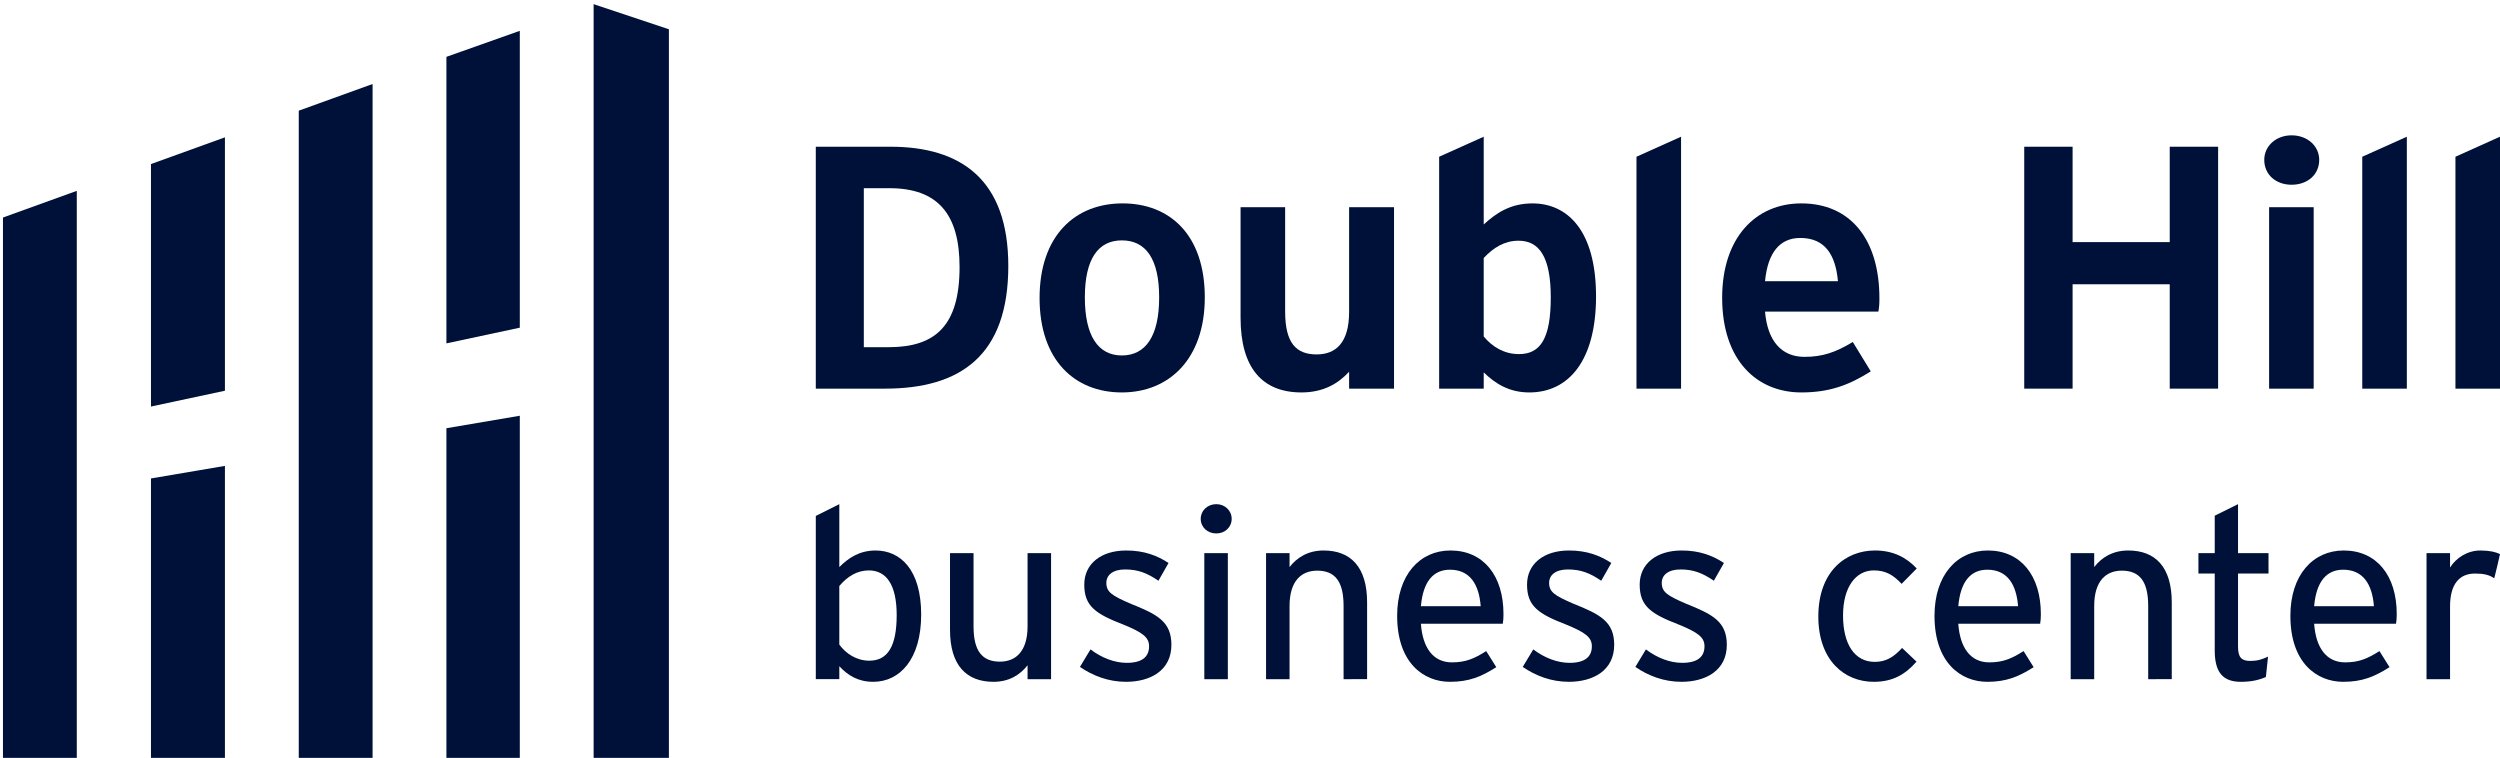
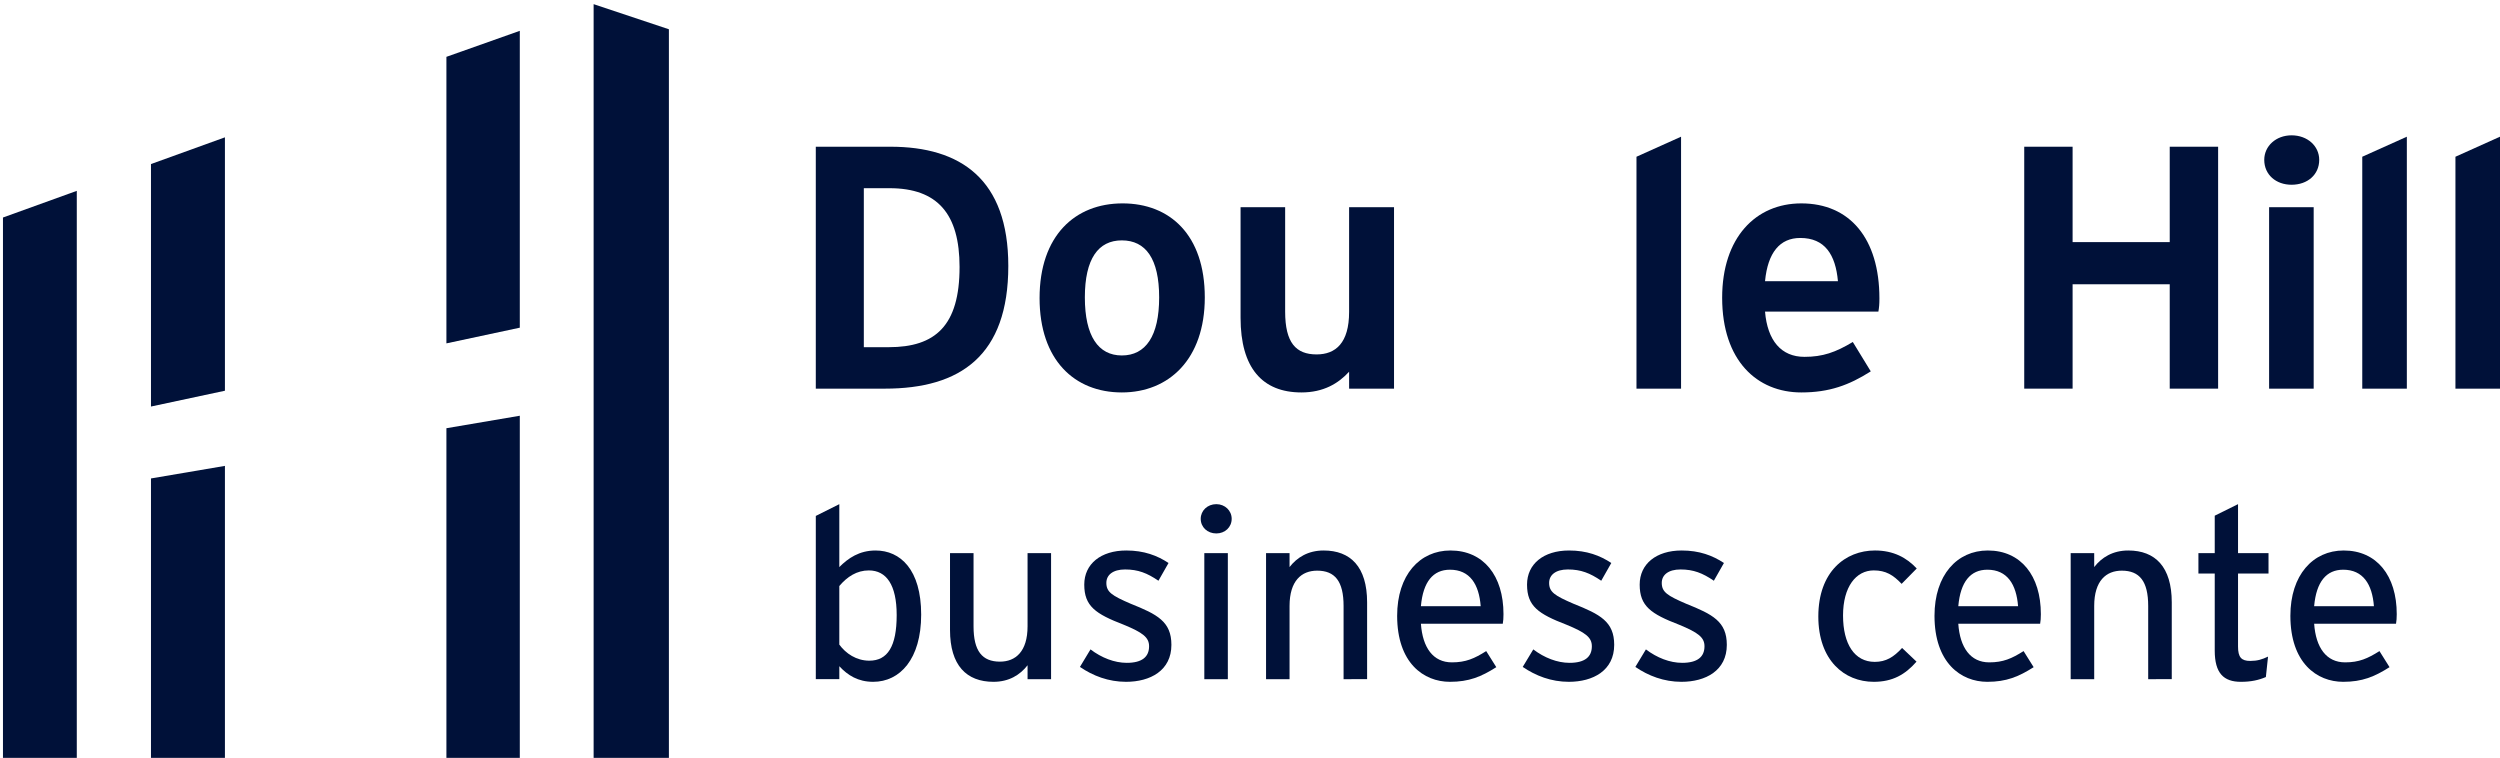
<svg xmlns="http://www.w3.org/2000/svg" version="1.1" id="Layer_1" x="0px" y="0px" width="264px" height="80px" viewBox="0 0 264 80" enable-background="new 0 0 264 80" xml:space="preserve">
  <g id="Layer1000">
    <g id="Layer1001">
      <path id="path2" fill="#001139" d="M70.636,80.034h-7.949V0.438l7.949,2.654V80.034z" />
      <path id="path4" fill="#001139" d="M15.943,17.325V42.93l7.809-1.67V14.502L15.943,17.325z" />
      <path id="path6" fill="#001139" d="M47.141,6.002v30.258l7.75-1.657V3.255L47.141,6.002z" />
      <path id="path8" fill="#001139" d="M54.891,80.034V43.902l-7.75,1.318v34.813H54.891z" />
-       <path id="path10" fill="#001139" d="M39.345,80.034V8.871l-7.796,2.816v68.347H39.345z" />
      <path id="path12" fill="#001139" d="M23.752,80.034V49.197l-7.809,1.327v29.51H23.752z" />
      <path id="path14" fill="#001139" d="M8.109,80.034v-59.88L0.313,22.97v57.064H8.109z" />
    </g>
  </g>
  <g id="Layer1002">
    <path id="path17" fill="#001139" d="M93.446,41.041h-7.298V15.494h7.883c7.409,0,12.446,3.43,12.446,12.591   C106.477,37.537,101.439,41.041,93.446,41.041L93.446,41.041z M93.922,19.873L93.922,19.873H91.22v16.79h2.628   c4.927,0,7.482-2.264,7.482-8.468C101.33,22.611,99.03,19.873,93.922,19.873z" />
    <path id="path19" fill="#001139" d="M118.466,41.442c-5,0-8.687-3.43-8.687-9.963c0-6.606,3.759-10.001,8.759-10.001   c5,0,8.688,3.321,8.688,9.928C127.226,37.94,123.429,41.442,118.466,41.442z M118.466,25.384L118.466,25.384   c-2.482,0-3.905,1.935-3.905,6.022c0,4.087,1.422,6.13,3.905,6.13c2.518,0,3.941-2.043,3.941-6.13   C122.408,27.319,120.984,25.384,118.466,25.384z" />
    <path id="path21" fill="#001139" d="M142.466,41.041v-1.788c-1.133,1.241-2.702,2.189-5.039,2.189   c-4.124,0-6.423-2.591-6.423-7.882V21.88h4.708v11.023c0,3.285,1.131,4.524,3.322,4.524c2.007,0,3.432-1.203,3.432-4.489V21.88   h4.743v19.161H142.466z" />
-     <path id="path23" fill="#001139" d="M161.498,41.442c-2.153,0-3.612-0.948-4.817-2.116v1.715h-4.707V16.552l4.707-2.117v9.27   c1.351-1.24,2.848-2.226,5.146-2.226c3.686,0,6.715,2.848,6.715,9.819C168.542,38.122,165.623,41.442,161.498,41.442   L161.498,41.442z M160.368,25.42L160.368,25.42c-1.498,0-2.664,0.731-3.688,1.826v8.285c0.877,1.058,2.117,1.862,3.725,1.862   c2.262,0,3.357-1.643,3.357-5.986C163.763,27.099,162.521,25.42,160.368,25.42L160.368,25.42z" />
    <path id="path25" fill="#001139" d="M172.812,41.041V16.552l4.708-2.117v26.606H172.812z" />
    <path id="path27" fill="#001139" d="M198.358,32.903h-11.971c0.255,3.065,1.714,4.78,4.161,4.78c1.934,0,3.284-0.473,5.108-1.57   l1.898,3.103c-2.3,1.46-4.381,2.226-7.335,2.226c-4.673,0-8.359-3.356-8.359-10c0-6.351,3.541-9.964,8.359-9.964   c5.108,0,8.247,3.688,8.247,10.038C198.468,32.099,198.431,32.502,198.358,32.903L198.358,32.903z M190.11,25.129L190.11,25.129   c-2.154,0-3.431,1.533-3.723,4.563h7.699C193.833,26.881,192.701,25.129,190.11,25.129L190.11,25.129z" />
    <path id="path29" fill="#001139" d="M229.123,41.041V30.019h-10.257v11.022h-5.107V15.494h5.107v10.073h10.257V15.494h5.11v25.547   H229.123z" />
    <path id="path31" fill="#001139" d="M241.989,19.509c-1.642,0-2.884-1.059-2.884-2.628c0-1.46,1.242-2.591,2.884-2.591   c1.679,0,2.92,1.131,2.92,2.591C244.909,18.45,243.668,19.509,241.989,19.509z M239.617,41.041L239.617,41.041V21.88h4.707v19.161   H239.617z" />
    <path id="path33" fill="#001139" d="M249.455,41.041V16.552l4.708-2.117v26.606H249.455z" />
    <path id="path35" fill="#001139" d="M259.294,41.041V16.552L264,14.435v26.606H259.294z" />
  </g>
  <g id="Layer1003">
    <path id="path38" fill="#001139" d="M92.208,72c-1.597,0-2.688-0.686-3.576-1.647v1.367h-2.483V54.482l2.483-1.243v6.643   c0.938-0.938,2.105-1.75,3.829-1.75c2.611,0,4.815,2.003,4.815,6.769C97.276,69.616,95.021,72,92.208,72z M91.75,60.236   L91.75,60.236c-1.268,0-2.282,0.659-3.119,1.648v6.186c0.685,0.938,1.8,1.698,3.169,1.698c1.927,0,2.89-1.496,2.89-4.816   C94.691,61.759,93.601,60.236,91.75,60.236z" />
    <path id="path40" fill="#001139" d="M108.511,71.72v-1.47c-0.787,1.015-1.952,1.75-3.6,1.75c-2.84,0-4.59-1.726-4.59-5.478v-8.111   h2.485v7.732c0,2.611,0.914,3.727,2.788,3.727c1.648,0,2.916-1.066,2.916-3.727v-7.732h2.483V71.72H108.511z" />
    <path id="path42" fill="#001139" d="M118.909,72c-1.85,0-3.5-0.635-4.868-1.573l1.116-1.851c1.166,0.889,2.535,1.42,3.83,1.42   c1.621,0,2.356-0.634,2.356-1.749c0-0.937-0.659-1.445-2.687-2.28c-2.966-1.141-4.158-1.954-4.158-4.234   c0-2.179,1.749-3.601,4.437-3.601c1.875,0,3.271,0.533,4.462,1.319l-1.066,1.875c-1.19-0.812-2.153-1.191-3.524-1.191   c-1.292,0-1.976,0.584-1.976,1.419c0,0.964,0.583,1.345,2.584,2.206c2.79,1.116,4.285,1.876,4.285,4.336   C123.701,70.809,121.47,72,118.909,72L118.909,72z" />
    <path id="path44" fill="#001139" d="M128.444,56.332c-0.938,0-1.648-0.659-1.648-1.546c0-0.863,0.711-1.547,1.648-1.547   c0.913,0,1.622,0.684,1.622,1.547C130.066,55.673,129.357,56.332,128.444,56.332z M127.176,71.72L127.176,71.72V58.411h2.484V71.72   H127.176z" />
    <path id="path46" fill="#001139" d="M141.882,71.72v-7.732c0-2.61-0.914-3.727-2.789-3.727c-1.648,0-2.916,1.065-2.916,3.727v7.732   h-2.482V58.411h2.482v1.471c0.787-1.014,1.953-1.75,3.6-1.75c2.84,0,4.59,1.725,4.59,5.476v8.112H141.882z" />
    <path id="path48" fill="#001139" d="M158.694,65.865h-8.646c0.178,2.534,1.293,4.081,3.272,4.081c1.469,0,2.382-0.406,3.623-1.191   l1.066,1.698c-1.597,1.014-2.892,1.547-4.894,1.547c-2.789,0-5.576-2.004-5.576-6.972c0-4.31,2.382-6.896,5.627-6.896   c3.498,0,5.602,2.663,5.602,6.72C158.769,65.281,158.745,65.56,158.694,65.865L158.694,65.865z M153.116,60.161L153.116,60.161   c-1.775,0-2.84,1.267-3.068,3.852h6.313C156.185,61.706,155.221,60.161,153.116,60.161z" />
    <path id="path50" fill="#001139" d="M165.669,72c-1.852,0-3.5-0.635-4.869-1.573l1.116-1.851c1.166,0.889,2.535,1.42,3.829,1.42   c1.621,0,2.355-0.634,2.355-1.749c0-0.937-0.657-1.445-2.687-2.28c-2.966-1.141-4.157-1.954-4.157-4.234   c0-2.179,1.748-3.601,4.436-3.601c1.877,0,3.271,0.533,4.463,1.319l-1.064,1.875c-1.191-0.812-2.154-1.191-3.525-1.191   c-1.291,0-1.977,0.584-1.977,1.419c0,0.964,0.583,1.345,2.585,2.206c2.79,1.116,4.286,1.876,4.286,4.336   C170.46,70.809,168.228,72,165.669,72L165.669,72z" />
    <path id="path52" fill="#001139" d="M177.561,72c-1.851,0-3.5-0.635-4.868-1.573l1.116-1.851c1.167,0.889,2.535,1.42,3.828,1.42   c1.621,0,2.357-0.634,2.357-1.749c0-0.937-0.66-1.445-2.688-2.28c-2.966-1.141-4.156-1.954-4.156-4.234   c0-2.179,1.747-3.601,4.435-3.601c1.877,0,3.271,0.533,4.463,1.319l-1.065,1.875c-1.193-0.812-2.154-1.191-3.523-1.191   c-1.292,0-1.978,0.584-1.978,1.419c0,0.964,0.582,1.345,2.586,2.206c2.789,1.116,4.284,1.876,4.284,4.336   C182.352,70.809,180.122,72,177.561,72L177.561,72z" />
    <path id="path54" fill="#001139" d="M197.87,72c-3.118,0-5.855-2.282-5.855-6.896c0-4.742,2.864-6.973,5.982-6.973   c1.952,0,3.346,0.761,4.41,1.901l-1.595,1.623c-0.89-0.938-1.674-1.42-2.942-1.42c-1.875,0-3.245,1.724-3.245,4.766   c0,3.017,1.218,4.893,3.348,4.893c1.19,0,2.002-0.506,2.888-1.47l1.522,1.445C201.191,71.239,199.849,72,197.87,72L197.87,72z" />
    <path id="path56" fill="#001139" d="M215.439,65.865h-8.644c0.177,2.534,1.292,4.081,3.269,4.081c1.471,0,2.384-0.406,3.626-1.191   l1.064,1.698c-1.596,1.014-2.891,1.547-4.892,1.547c-2.789,0-5.579-2.004-5.579-6.972c0-4.31,2.385-6.896,5.63-6.896   c3.498,0,5.602,2.663,5.602,6.72C215.516,65.281,215.49,65.56,215.439,65.865L215.439,65.865z M209.863,60.161L209.863,60.161   c-1.775,0-2.839,1.267-3.067,3.852h6.312C212.929,61.706,211.966,60.161,209.863,60.161z" />
    <path id="path58" fill="#001139" d="M226.849,71.72v-7.732c0-2.61-0.912-3.727-2.787-3.727c-1.648,0-2.914,1.065-2.914,3.727v7.732   h-2.485V58.411h2.485v1.471c0.785-1.014,1.951-1.75,3.601-1.75c2.839,0,4.589,1.725,4.589,5.476v8.112H226.849z" />
    <path id="path60" fill="#001139" d="M239.276,71.494c-0.76,0.328-1.57,0.506-2.638,0.506c-1.824,0-2.762-0.913-2.762-3.297v-8.136   h-1.723v-2.156h1.723v-3.954l2.46-1.218v5.172h3.219v2.156h-3.219v7.705c0,1.142,0.355,1.522,1.292,1.522   c0.735,0,1.241-0.153,1.877-0.457L239.276,71.494z" />
    <path id="path62" fill="#001139" d="M253.02,65.865h-8.646c0.178,2.534,1.294,4.081,3.271,4.081c1.47,0,2.382-0.406,3.626-1.191   l1.064,1.698c-1.598,1.014-2.89,1.547-4.894,1.547c-2.789,0-5.577-2.004-5.577-6.972c0-4.31,2.385-6.896,5.63-6.896   c3.496,0,5.602,2.663,5.602,6.72C253.096,65.281,253.07,65.56,253.02,65.865L253.02,65.865z M247.441,60.161L247.441,60.161   c-1.774,0-2.839,1.267-3.068,3.852h6.313C250.509,61.706,249.546,60.161,247.441,60.161z" />
-     <path id="path64" fill="#001139" d="M263.392,61.072c-0.533-0.38-1.142-0.505-2.03-0.505c-1.674,0-2.636,1.139-2.636,3.472v7.681   h-2.485V58.411h2.485v1.52c0.635-1.014,1.826-1.799,3.196-1.799c0.961,0,1.622,0.153,2.078,0.38   C263.822,59.374,263.594,60.236,263.392,61.072L263.392,61.072z" />
  </g>
</svg>